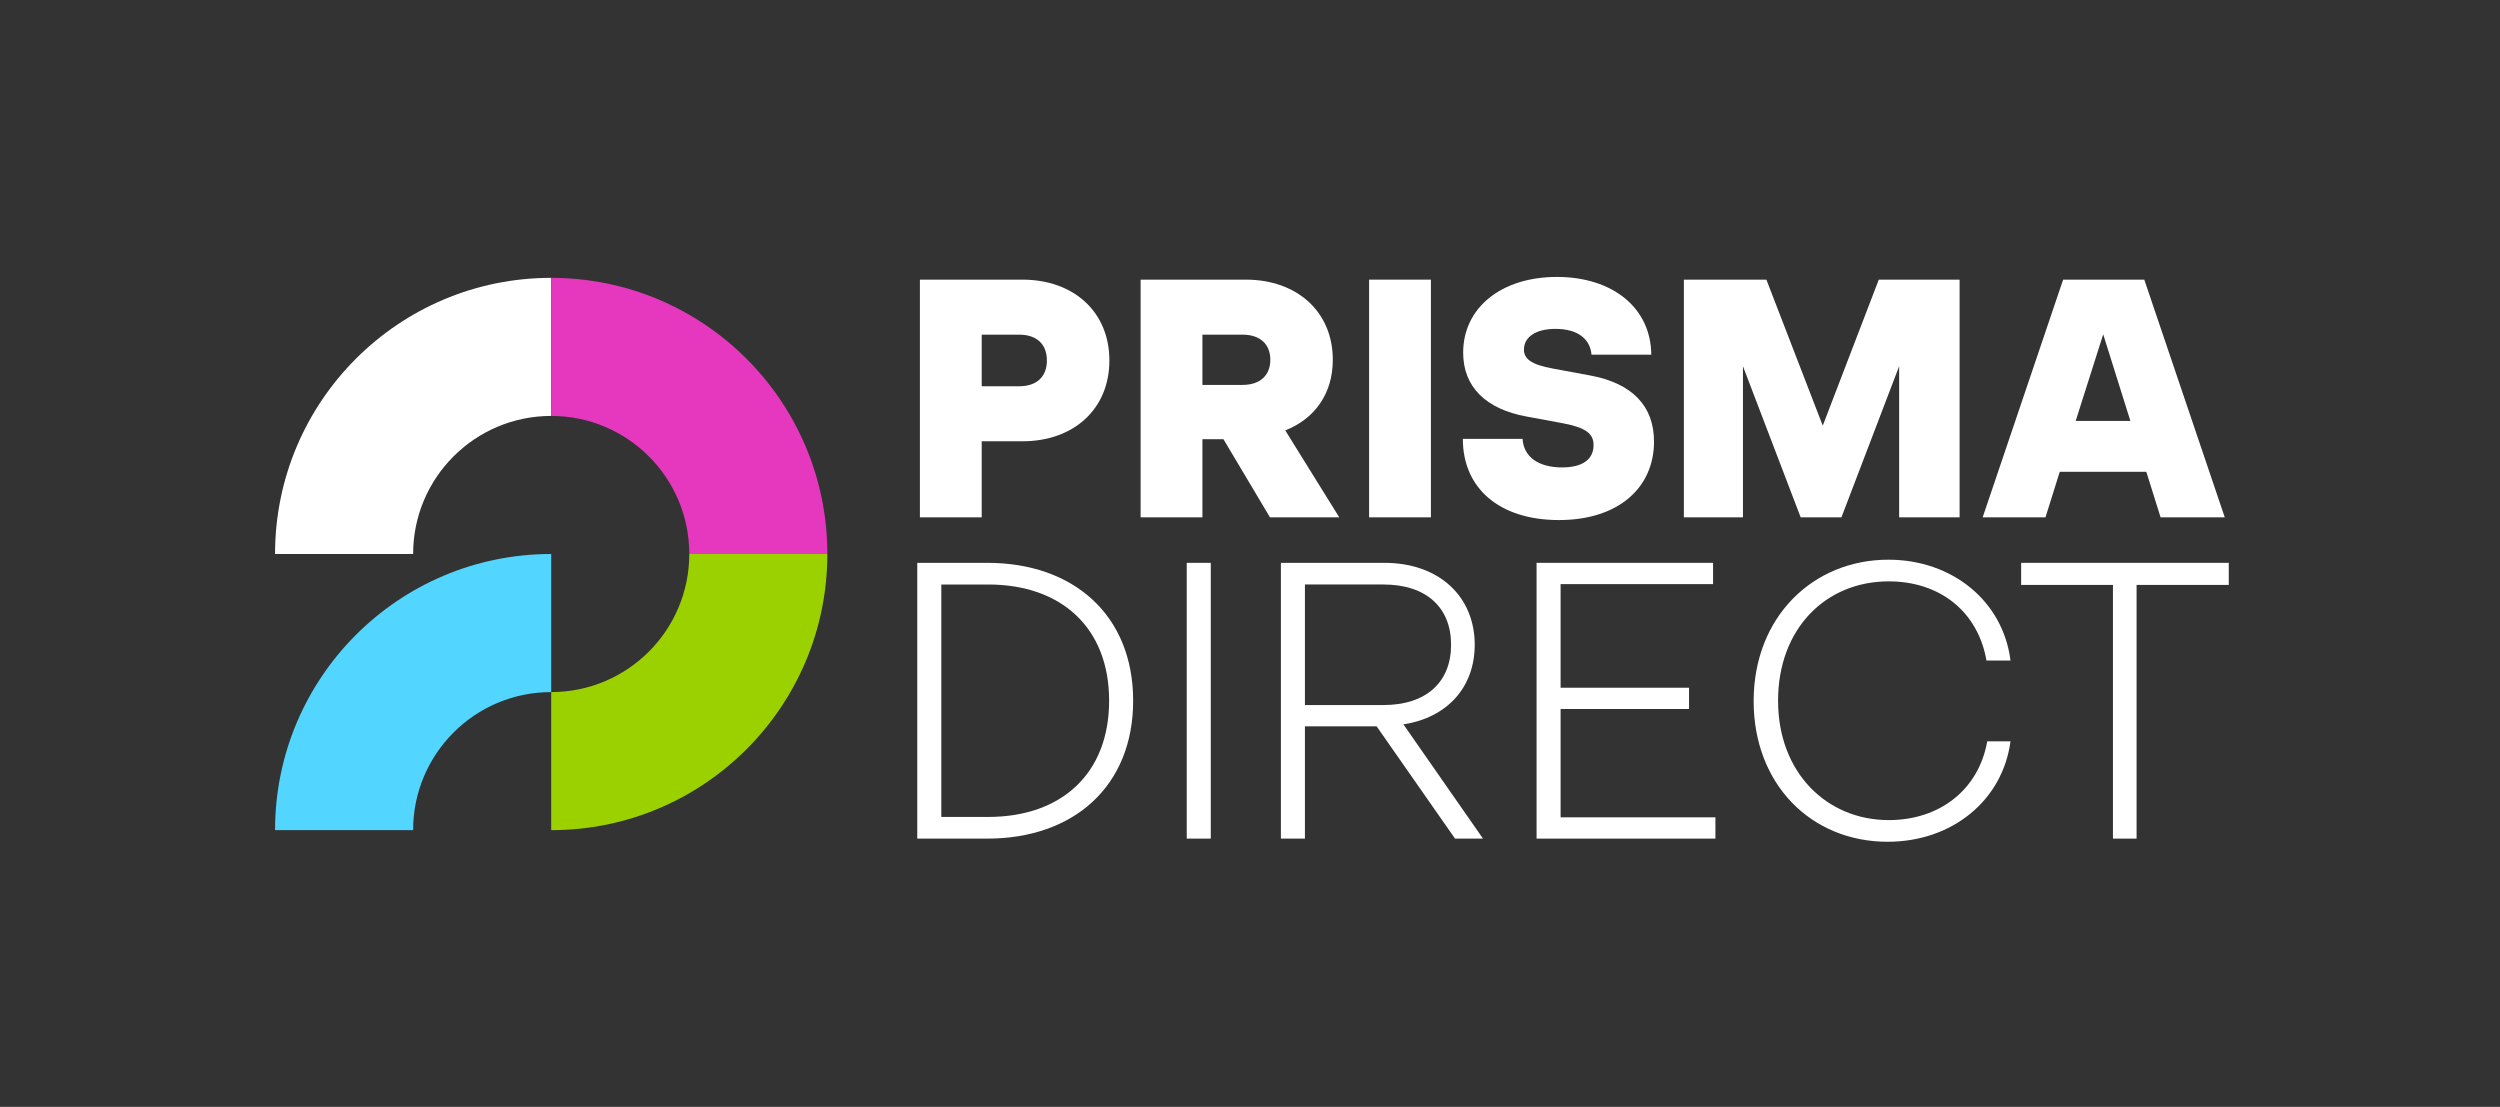
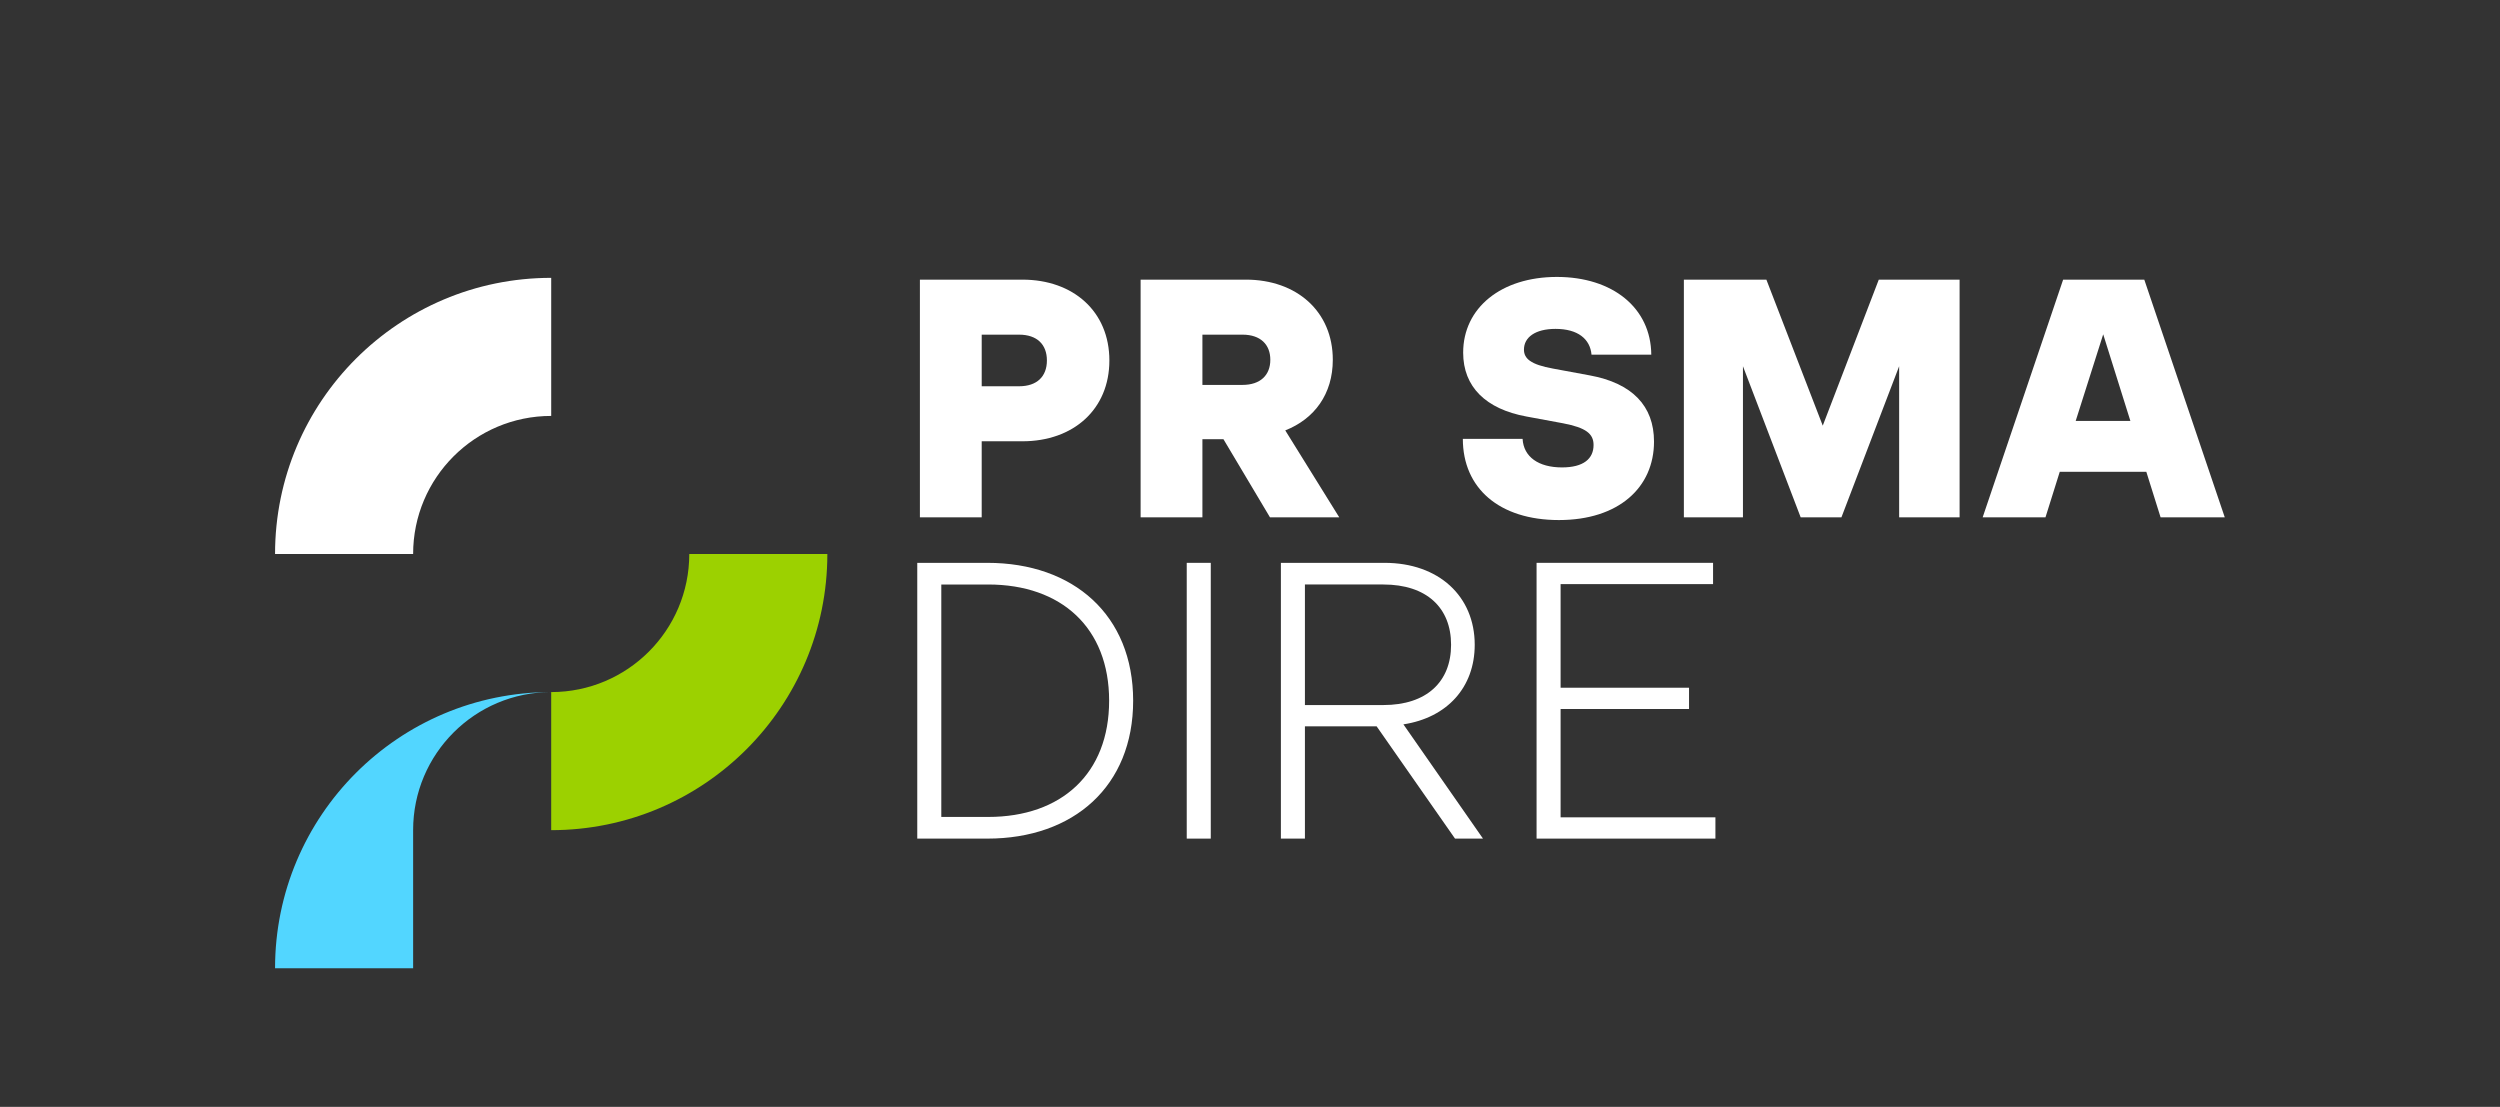
<svg xmlns="http://www.w3.org/2000/svg" id="_Layer_" data-name="&amp;lt;Layer&amp;gt;" version="1.1" viewBox="0 0 3914.81 1733.25">
  <rect x="0" y="0" width="3914.81" height="1733.25" fill="#333333" stroke="none" />
  <defs>
    <style>
      .cls-1 {
        fill: #9cd100;
      }

      .cls-1, .cls-2, .cls-3, .cls-4 {
        stroke-width: 0px;
      }

      .cls-2 {
        fill: #e538bf;
      }

      .cls-3 {
        fill: #52d6ff;
      }

      .cls-4 {
        fill: #fff;
      }
    </style>
  </defs>
-   <path class="cls-3" d="M646.92,1299.97c0-119.56,96.86-216.22,216.22-216.22v-216.22c-238.88,0-432.43,193.56-432.43,432.44h216.22Z" />
+   <path class="cls-3" d="M646.92,1299.97c0-119.56,96.86-216.22,216.22-216.22c-238.88,0-432.43,193.56-432.43,432.44h216.22Z" />
  <path class="cls-1" d="M1079.35,867.53c0,119.56-96.86,216.22-216.22,216.22v216.22c238.88,0,432.44-193.56,432.44-432.44h-216.22Z" />
  <path class="cls-4" d="M646.92,867.53c0-119.55,96.86-216.22,216.22-216.22v-216.22c-238.88,0-432.43,193.56-432.43,432.43h216.22Z" />
-   <path class="cls-2" d="M863.14,651.32c119.56,0,216.22,96.86,216.22,216.22h216.22c0-238.88-193.56-432.43-432.44-432.43v216.22Z" />
  <g>
    <path class="cls-4" d="M1601.08,437.9c79.76,0,136.12,49.98,136.12,126.55s-56.36,126.55-136.12,126.55h-63.81v119.11h-96.77v-372.21h160.58ZM1595.77,604.86c28.18,0,43.6-15.42,43.6-40.41s-15.42-40.41-43.6-40.41h-58.49v80.82h58.49Z" />
    <path class="cls-4" d="M1988.69,810.1l-72.84-122.3h-32.97v122.3h-96.77v-372.21h164.83c79.76,0,136.12,49.98,136.12,125.49,0,53.7-28.71,92.52-74.44,110.6l84.54,136.12h-108.47ZM1882.88,524.04v78.7h62.74c28.18,0,43.6-15.42,43.6-39.35s-15.42-39.35-43.6-39.35h-62.74Z" />
-     <path class="cls-4" d="M2143.93,810.1v-372.21h96.77v372.21h-96.77Z" />
    <path class="cls-4" d="M2290.68,687.28h93.58c1.59,28.18,24.99,44.66,61.68,44.66,34.03,0,49.45-13.82,49.45-35.09,0-17.55-11.7-27.12-47.86-34.03l-57.43-10.63c-63.28-11.7-98.9-46.26-98.9-99.96,0-70.19,59.55-118.57,146.76-118.57s147.29,48.39,147.82,121.76h-93.58c-2.13-24.46-21.27-40.41-56.36-40.41-31.9,0-49.45,13.29-49.45,32.43,0,13.83,10.1,23.4,45.73,29.78l57.43,10.63c66.46,12.23,100.5,47.85,100.5,103.69,0,71.78-55.3,122.83-148.88,122.83s-150.48-49.98-150.48-127.08Z" />
    <path class="cls-4" d="M2942.02,437.9h126.55v372.21h-94.65v-236.62l-90.39,236.62h-63.81l-90.39-236.62v236.62h-92.52v-372.21h129.21l88.27,228.64,87.73-228.64Z" />
    <path class="cls-4" d="M3383.32,810.1l-22.33-71.25h-135.59l-22.33,71.25h-98.37l126.02-372.21h127.08l126.02,372.21h-100.5ZM3250.39,659.1h85.61l-42.54-135.59-43.07,135.59Z" />
    <path class="cls-4" d="M1546.18,881.37c135.1,0,228.25,82.05,228.25,215.92s-93.15,215.91-228.25,215.91h-109.81v-431.83h109.81ZM1547.42,1279.27c114.74,0,189.39-67.86,189.39-181.99s-74.64-181.99-189.39-181.99h-73.41v363.97h73.41Z" />
    <path class="cls-4" d="M1858.34,1313.2v-431.83h37.63v431.83h-37.63Z" />
    <path class="cls-4" d="M2278.45,1313.2l-122.76-175.82h-112.28v175.82h-37.63v-431.83h162.25c85.13,0,141.27,52.44,141.27,128.31,0,66.63-43.18,114.13-111.66,124.62l124.61,178.9h-43.8ZM2043.41,915.29v188.77h122.76c67.86,0,106.11-36.4,106.11-94.39s-38.25-94.39-106.11-94.39h-122.76Z" />
    <path class="cls-4" d="M2443.78,1279.88h242.44v33.31h-280.07v-431.83h276.37v33.31h-238.74v162.25h201.11v33.31h-201.11v169.65Z" />
-     <path class="cls-4" d="M2746.08,1097.9c0-132.02,93.15-221.47,210.98-221.47,99.94,0,179.52,64.78,191.24,157.93h-37.63c-13.57-77.73-74.03-124-152.99-124-98.7,0-173.35,74.03-173.35,186.92s76.5,186.92,173.35,186.92c78.96,0,140.65-46.88,154.22-123.38h36.4c-12.34,92.53-91.3,157.31-192.47,157.31-119.68,0-209.75-90.07-209.75-220.23Z" />
-     <path class="cls-4" d="M3490.08,881.37v34.55h-144.36v397.28h-37.01v-397.28h-143.74v-34.55h325.11Z" />
  </g>
</svg>